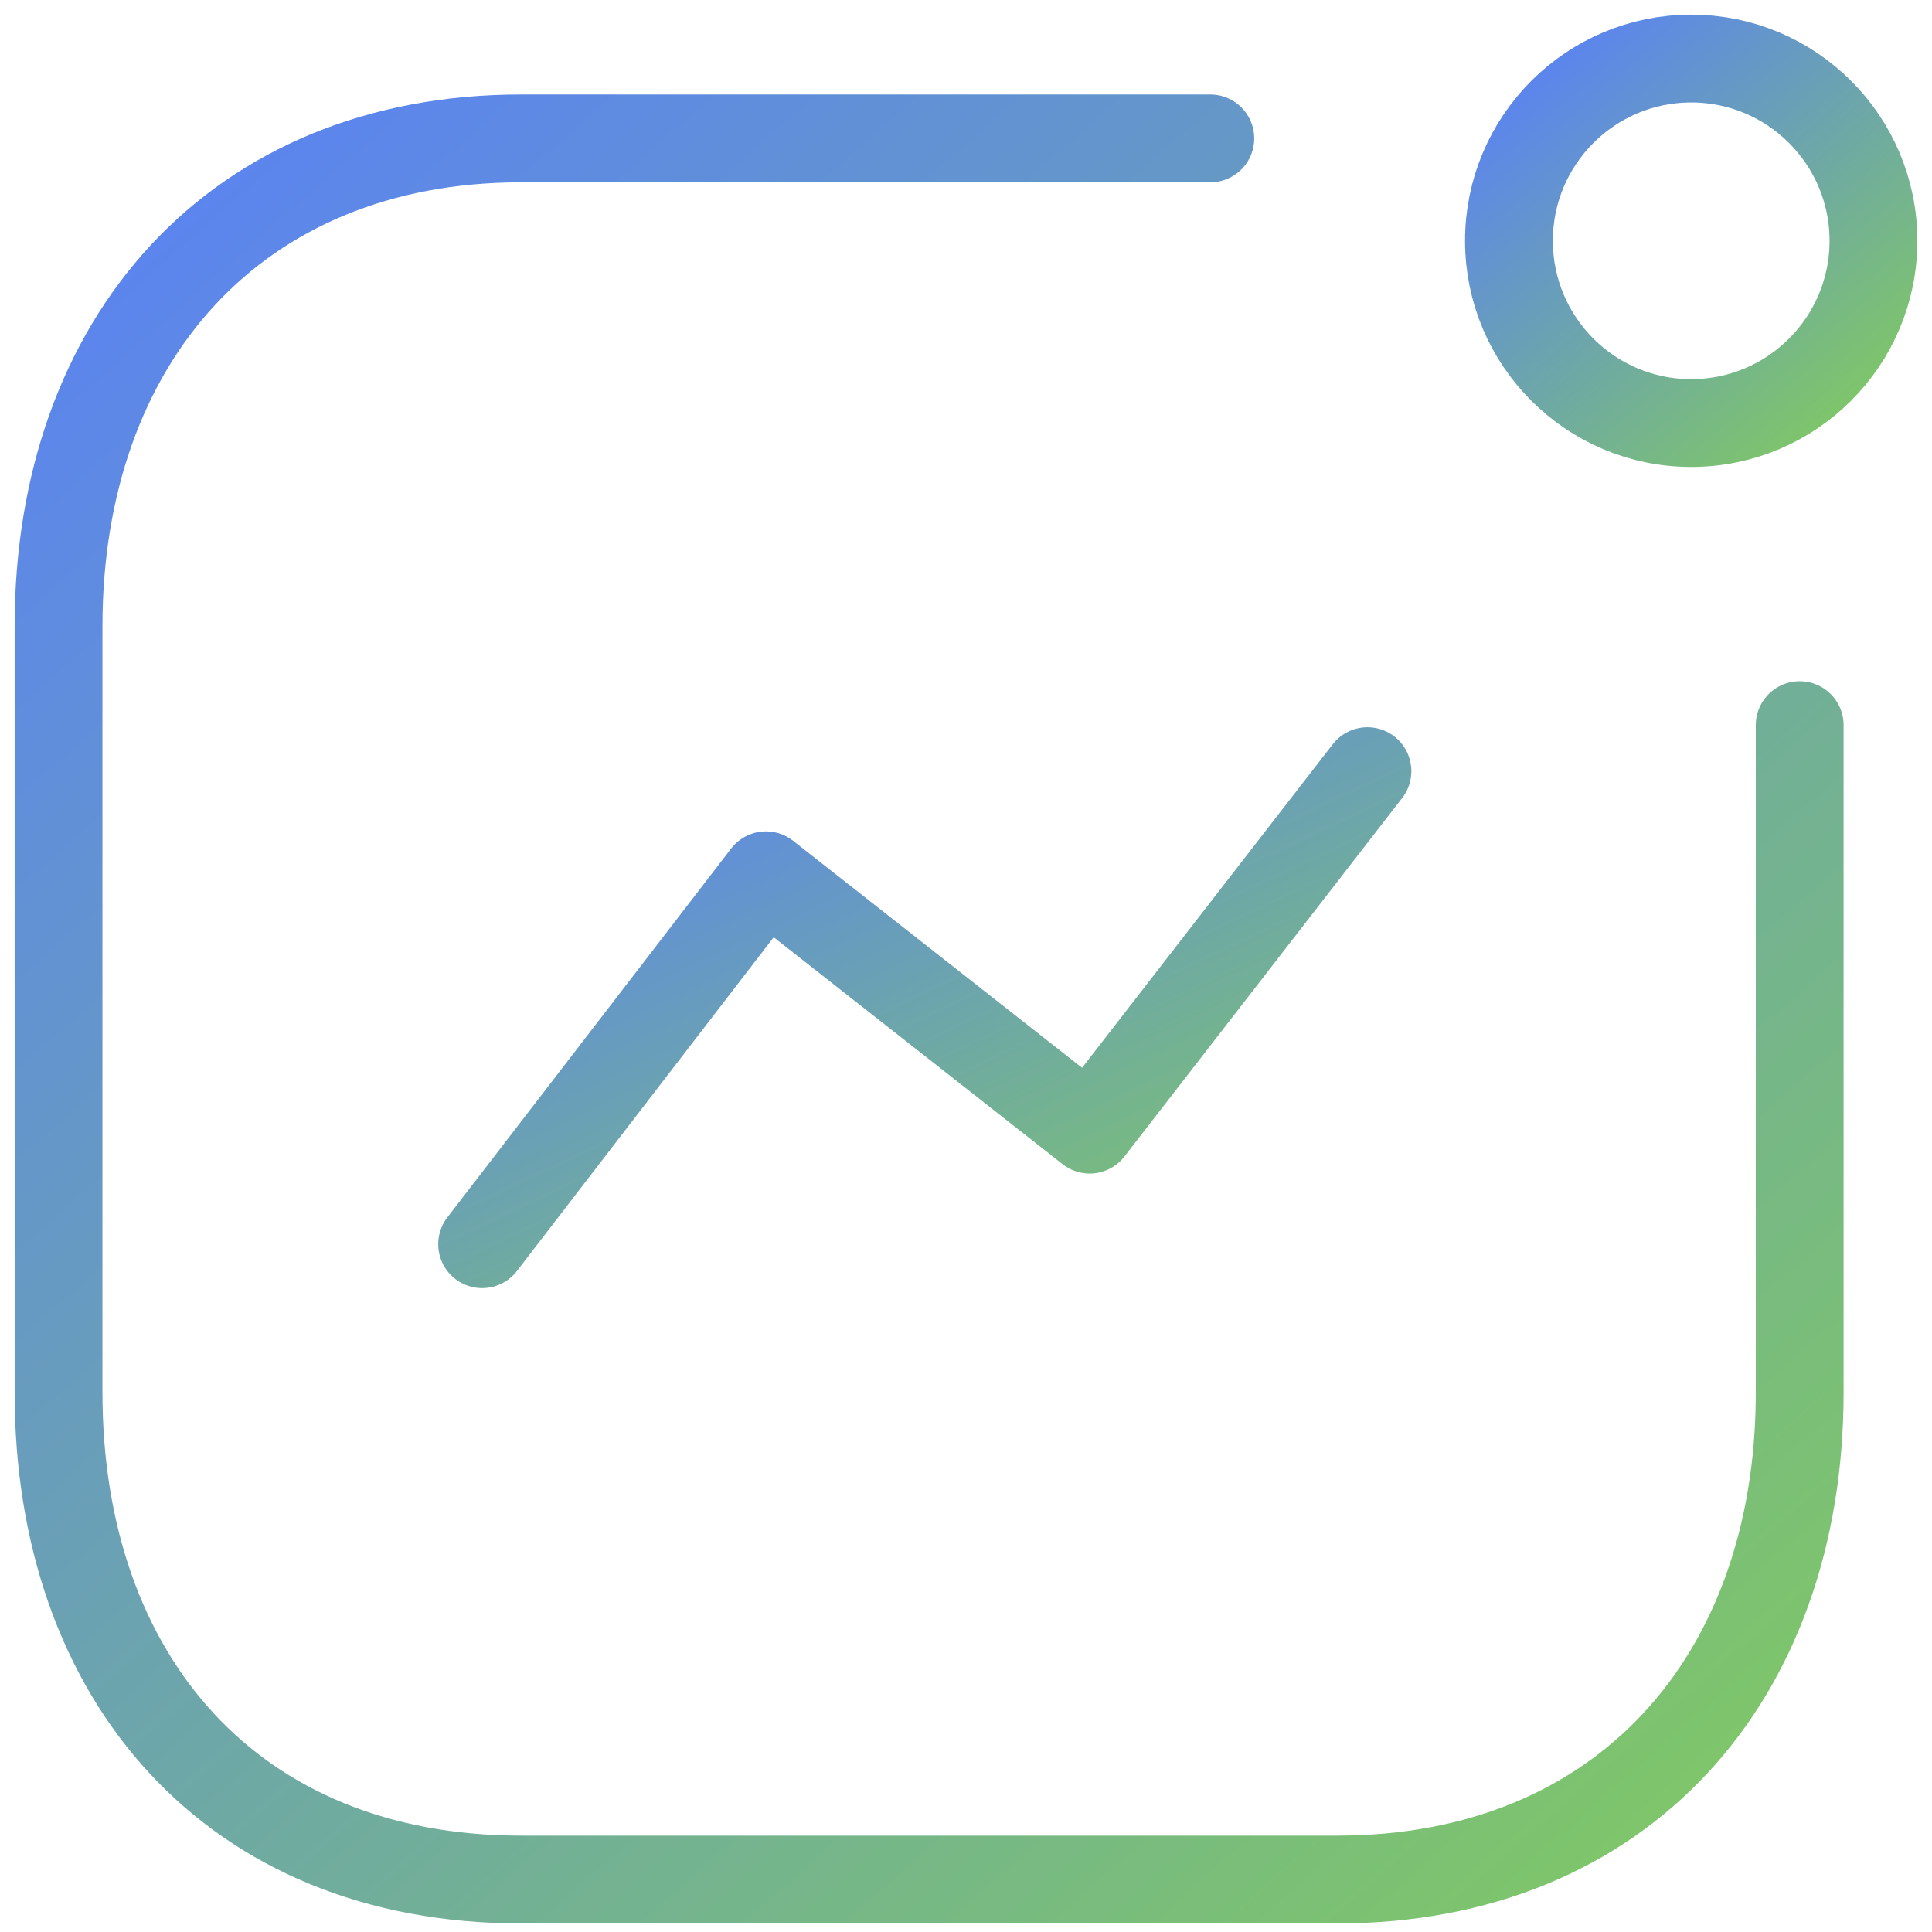
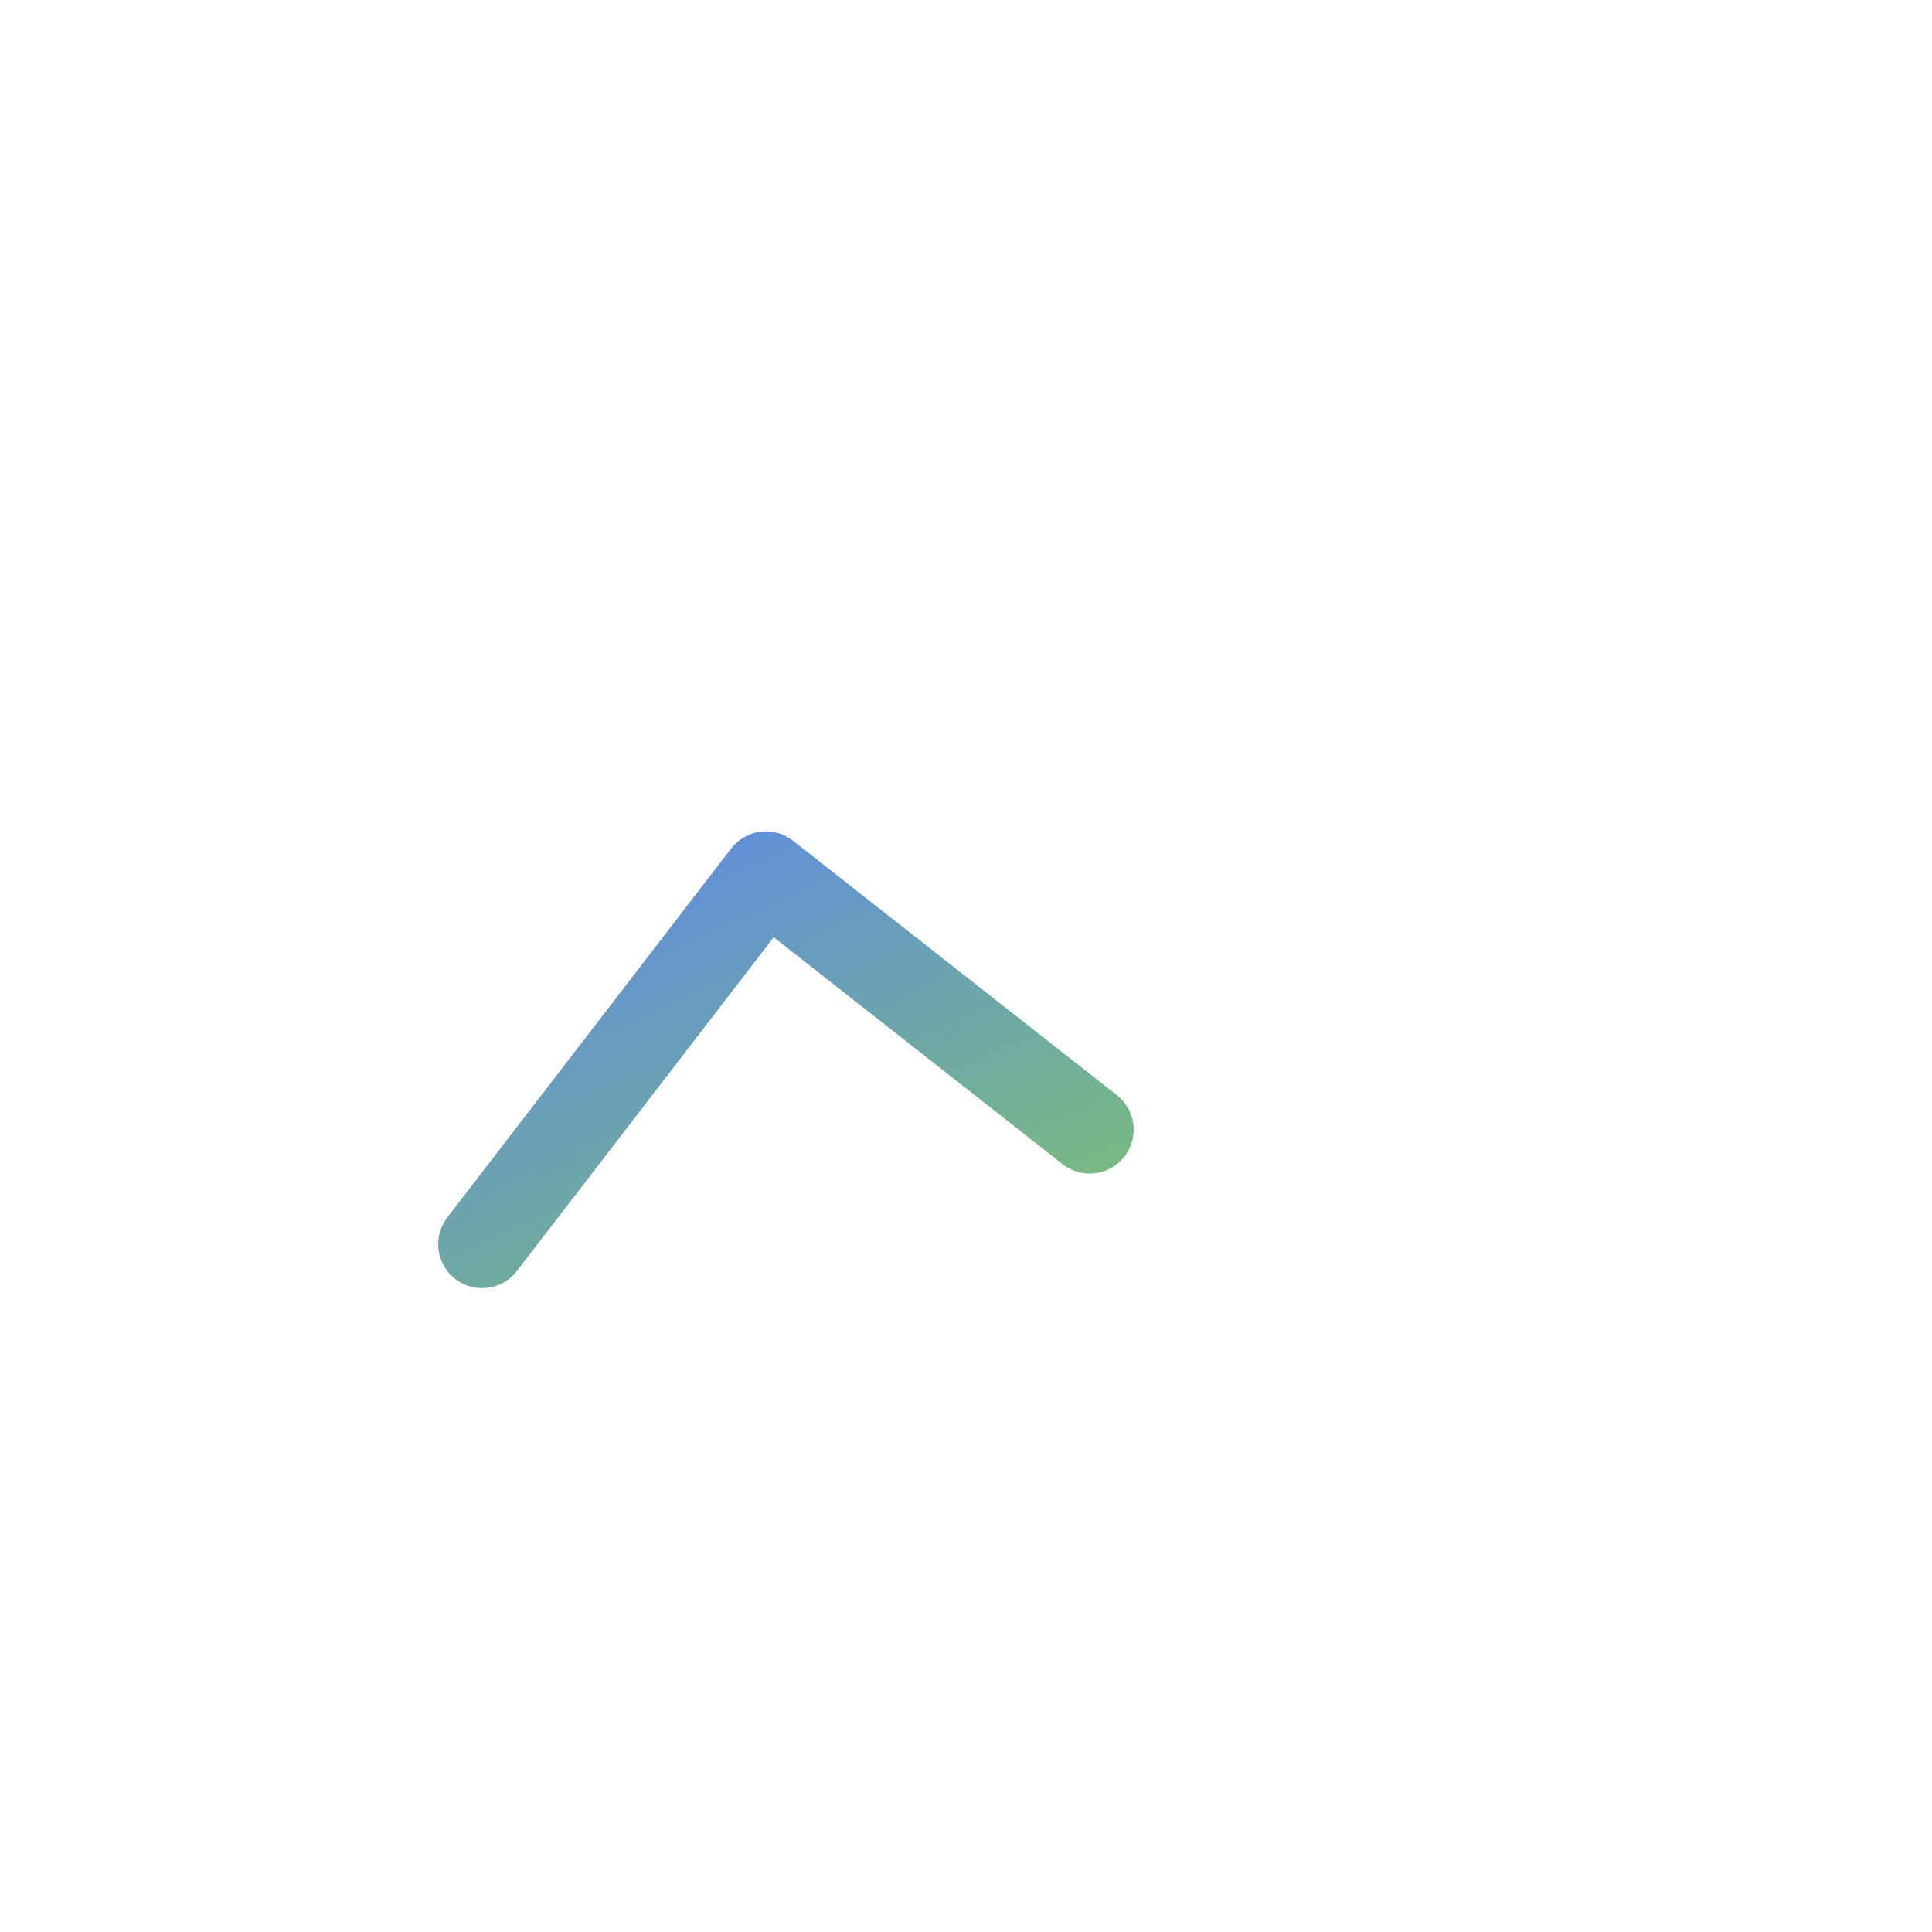
<svg xmlns="http://www.w3.org/2000/svg" width="33" height="33" viewBox="0 0 33 33" fill="none">
-   <path d="M8.235 21.252L13.083 14.951L18.613 19.295L23.357 13.172" stroke="url(#paint0_linear)" stroke-width="1.5" stroke-linecap="round" stroke-linejoin="round" />
-   <circle cx="28.887" cy="4.113" r="3.113" stroke="url(#paint1_linear)" stroke-width="1.5" stroke-linecap="round" stroke-linejoin="round" />
-   <path d="M20.673 2.364H8.902C4.024 2.364 1 5.818 1 10.696V23.787C1 28.664 3.965 32.104 8.902 32.104H22.838C27.715 32.104 30.74 28.664 30.74 23.787V12.386" stroke="url(#paint2_linear)" stroke-width="1.5" stroke-linecap="round" stroke-linejoin="round" />
+   <path d="M8.235 21.252L13.083 14.951L18.613 19.295" stroke="url(#paint0_linear)" stroke-width="1.5" stroke-linecap="round" stroke-linejoin="round" />
  <defs>
    <linearGradient id="paint0_linear" x1="9.705" y1="13.172" x2="15.858" y2="26.252" gradientUnits="userSpaceOnUse">
      <stop stop-color="#5B84EF" />
      <stop offset="0.932" stop-color="#81CB5F" />
    </linearGradient>
    <linearGradient id="paint1_linear" x1="26.379" y1="1" x2="32.484" y2="7.936" gradientUnits="userSpaceOnUse">
      <stop stop-color="#5B84EF" />
      <stop offset="0.932" stop-color="#81CB5F" />
    </linearGradient>
    <linearGradient id="paint2_linear" x1="3.891" y1="2.364" x2="33.053" y2="35.491" gradientUnits="userSpaceOnUse">
      <stop stop-color="#5B84EF" />
      <stop offset="0.932" stop-color="#81CB5F" />
    </linearGradient>
  </defs>
</svg>